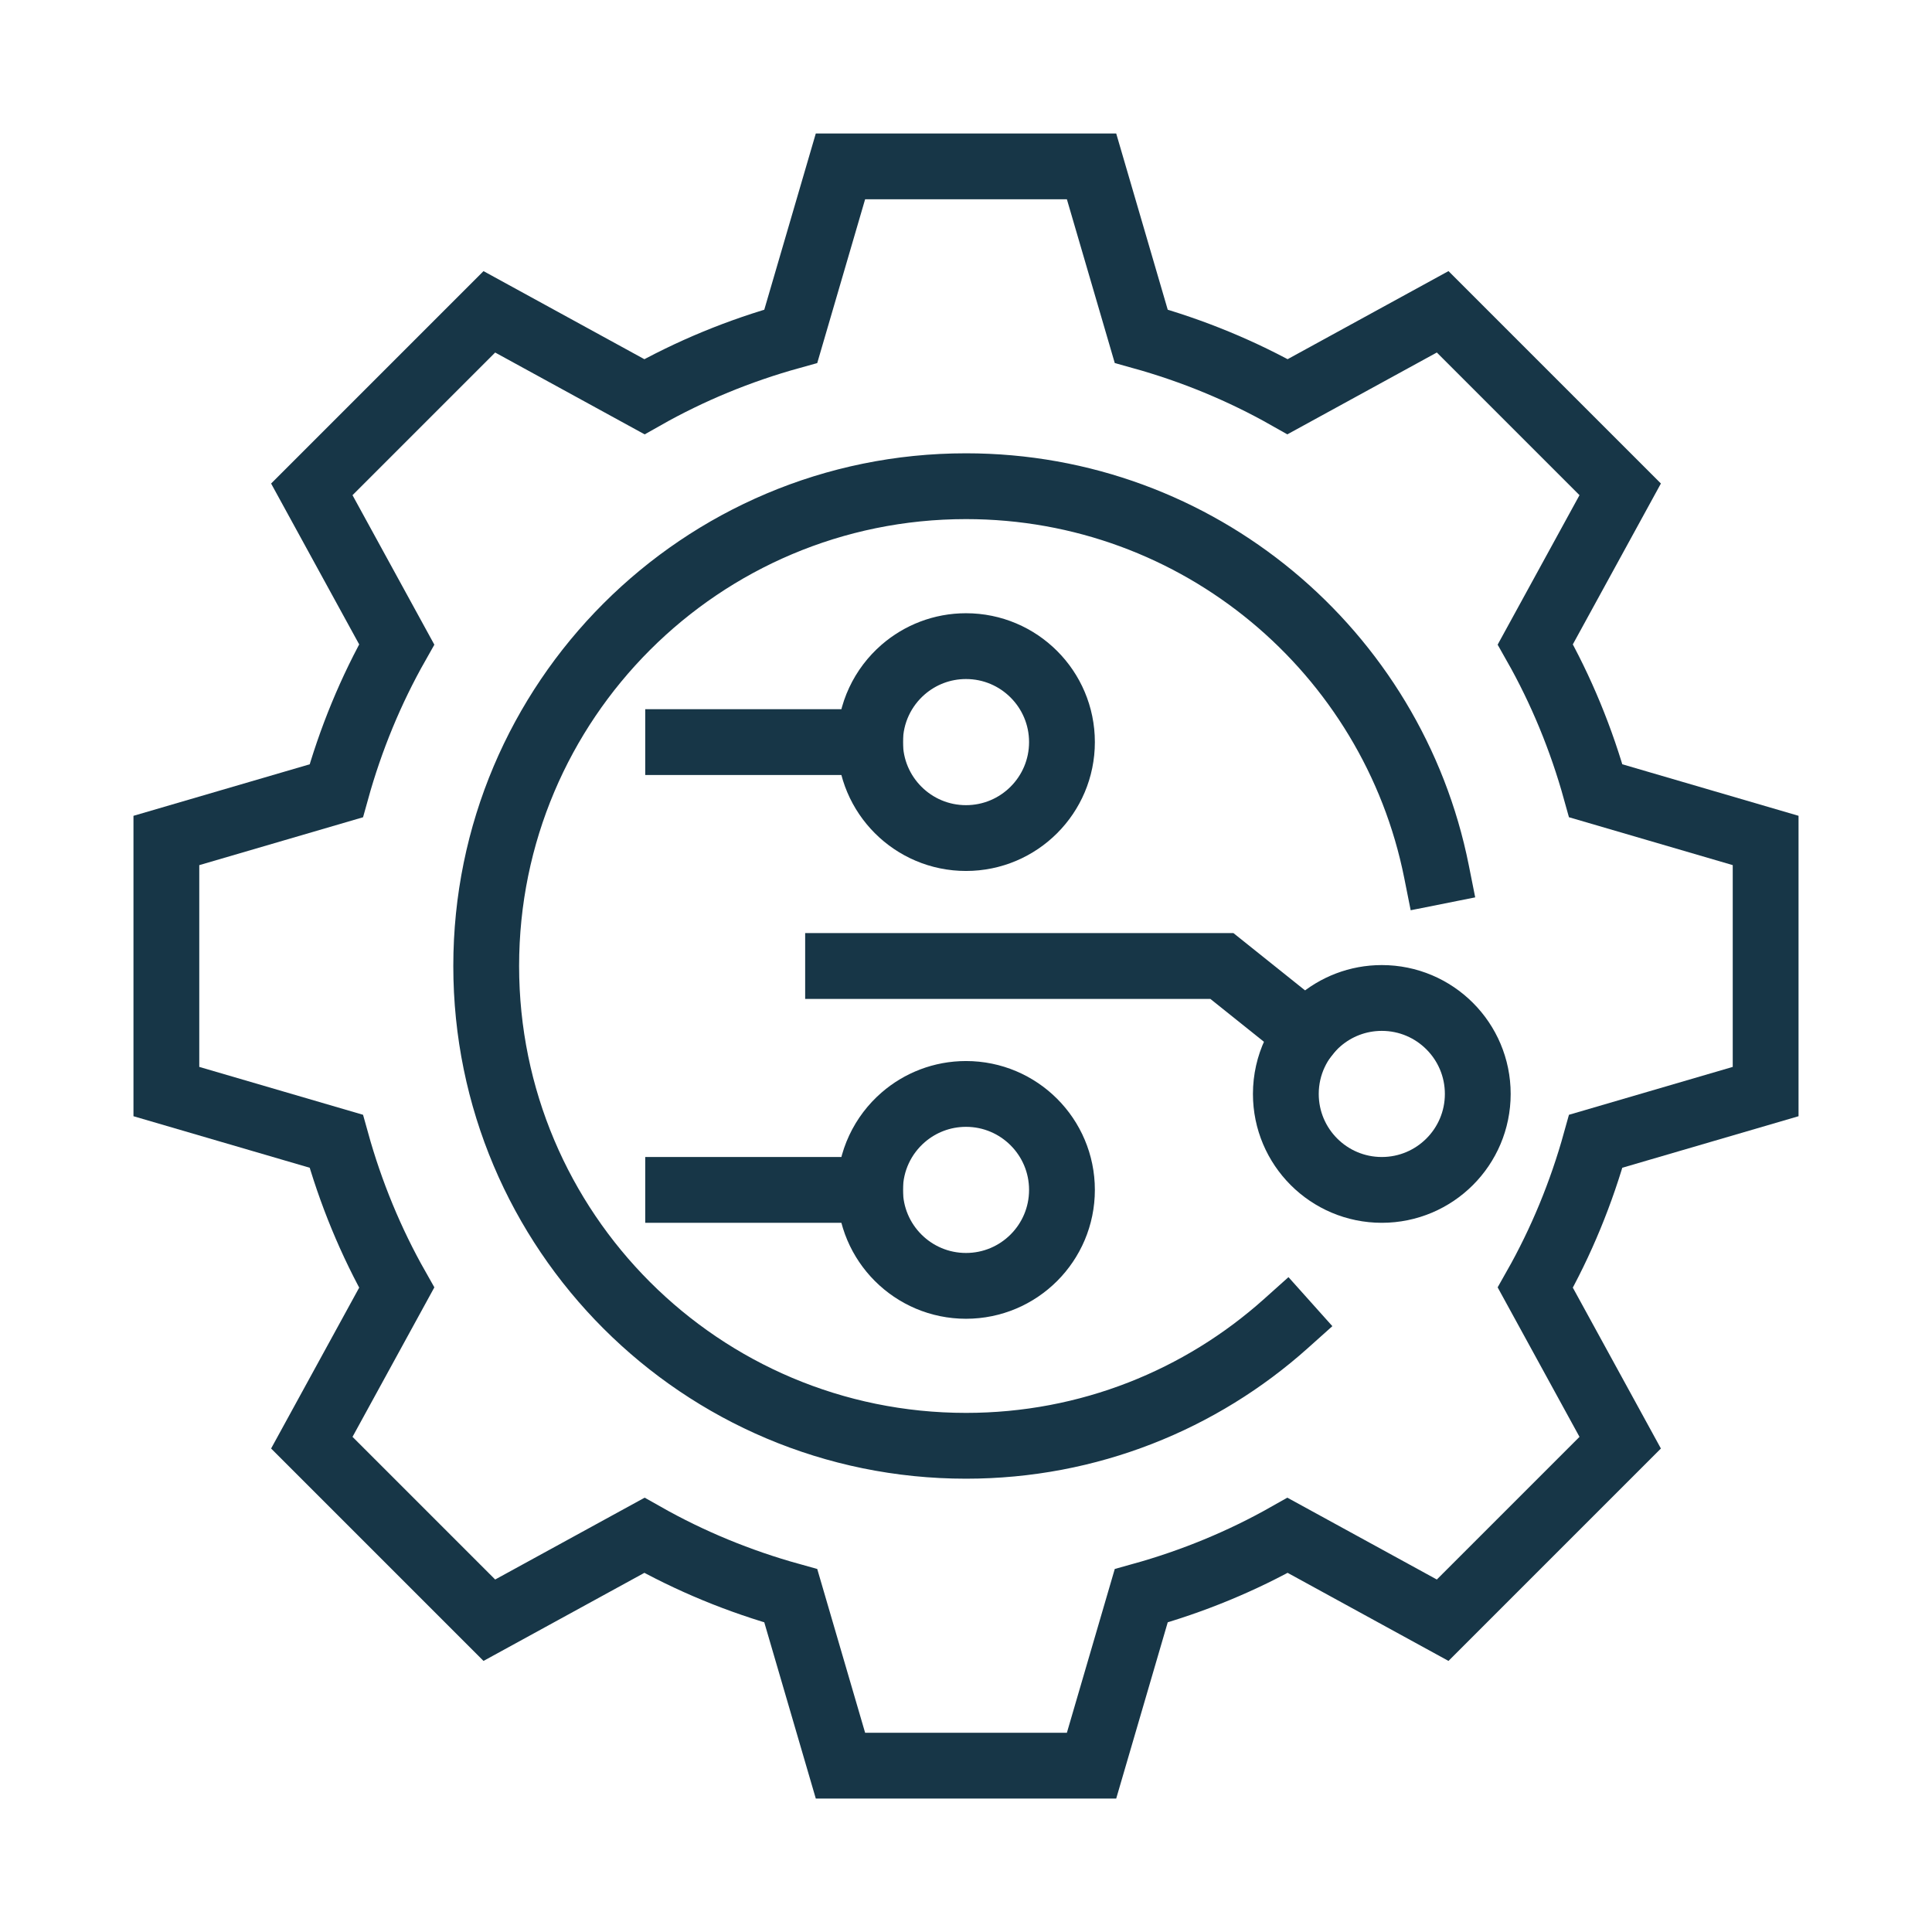
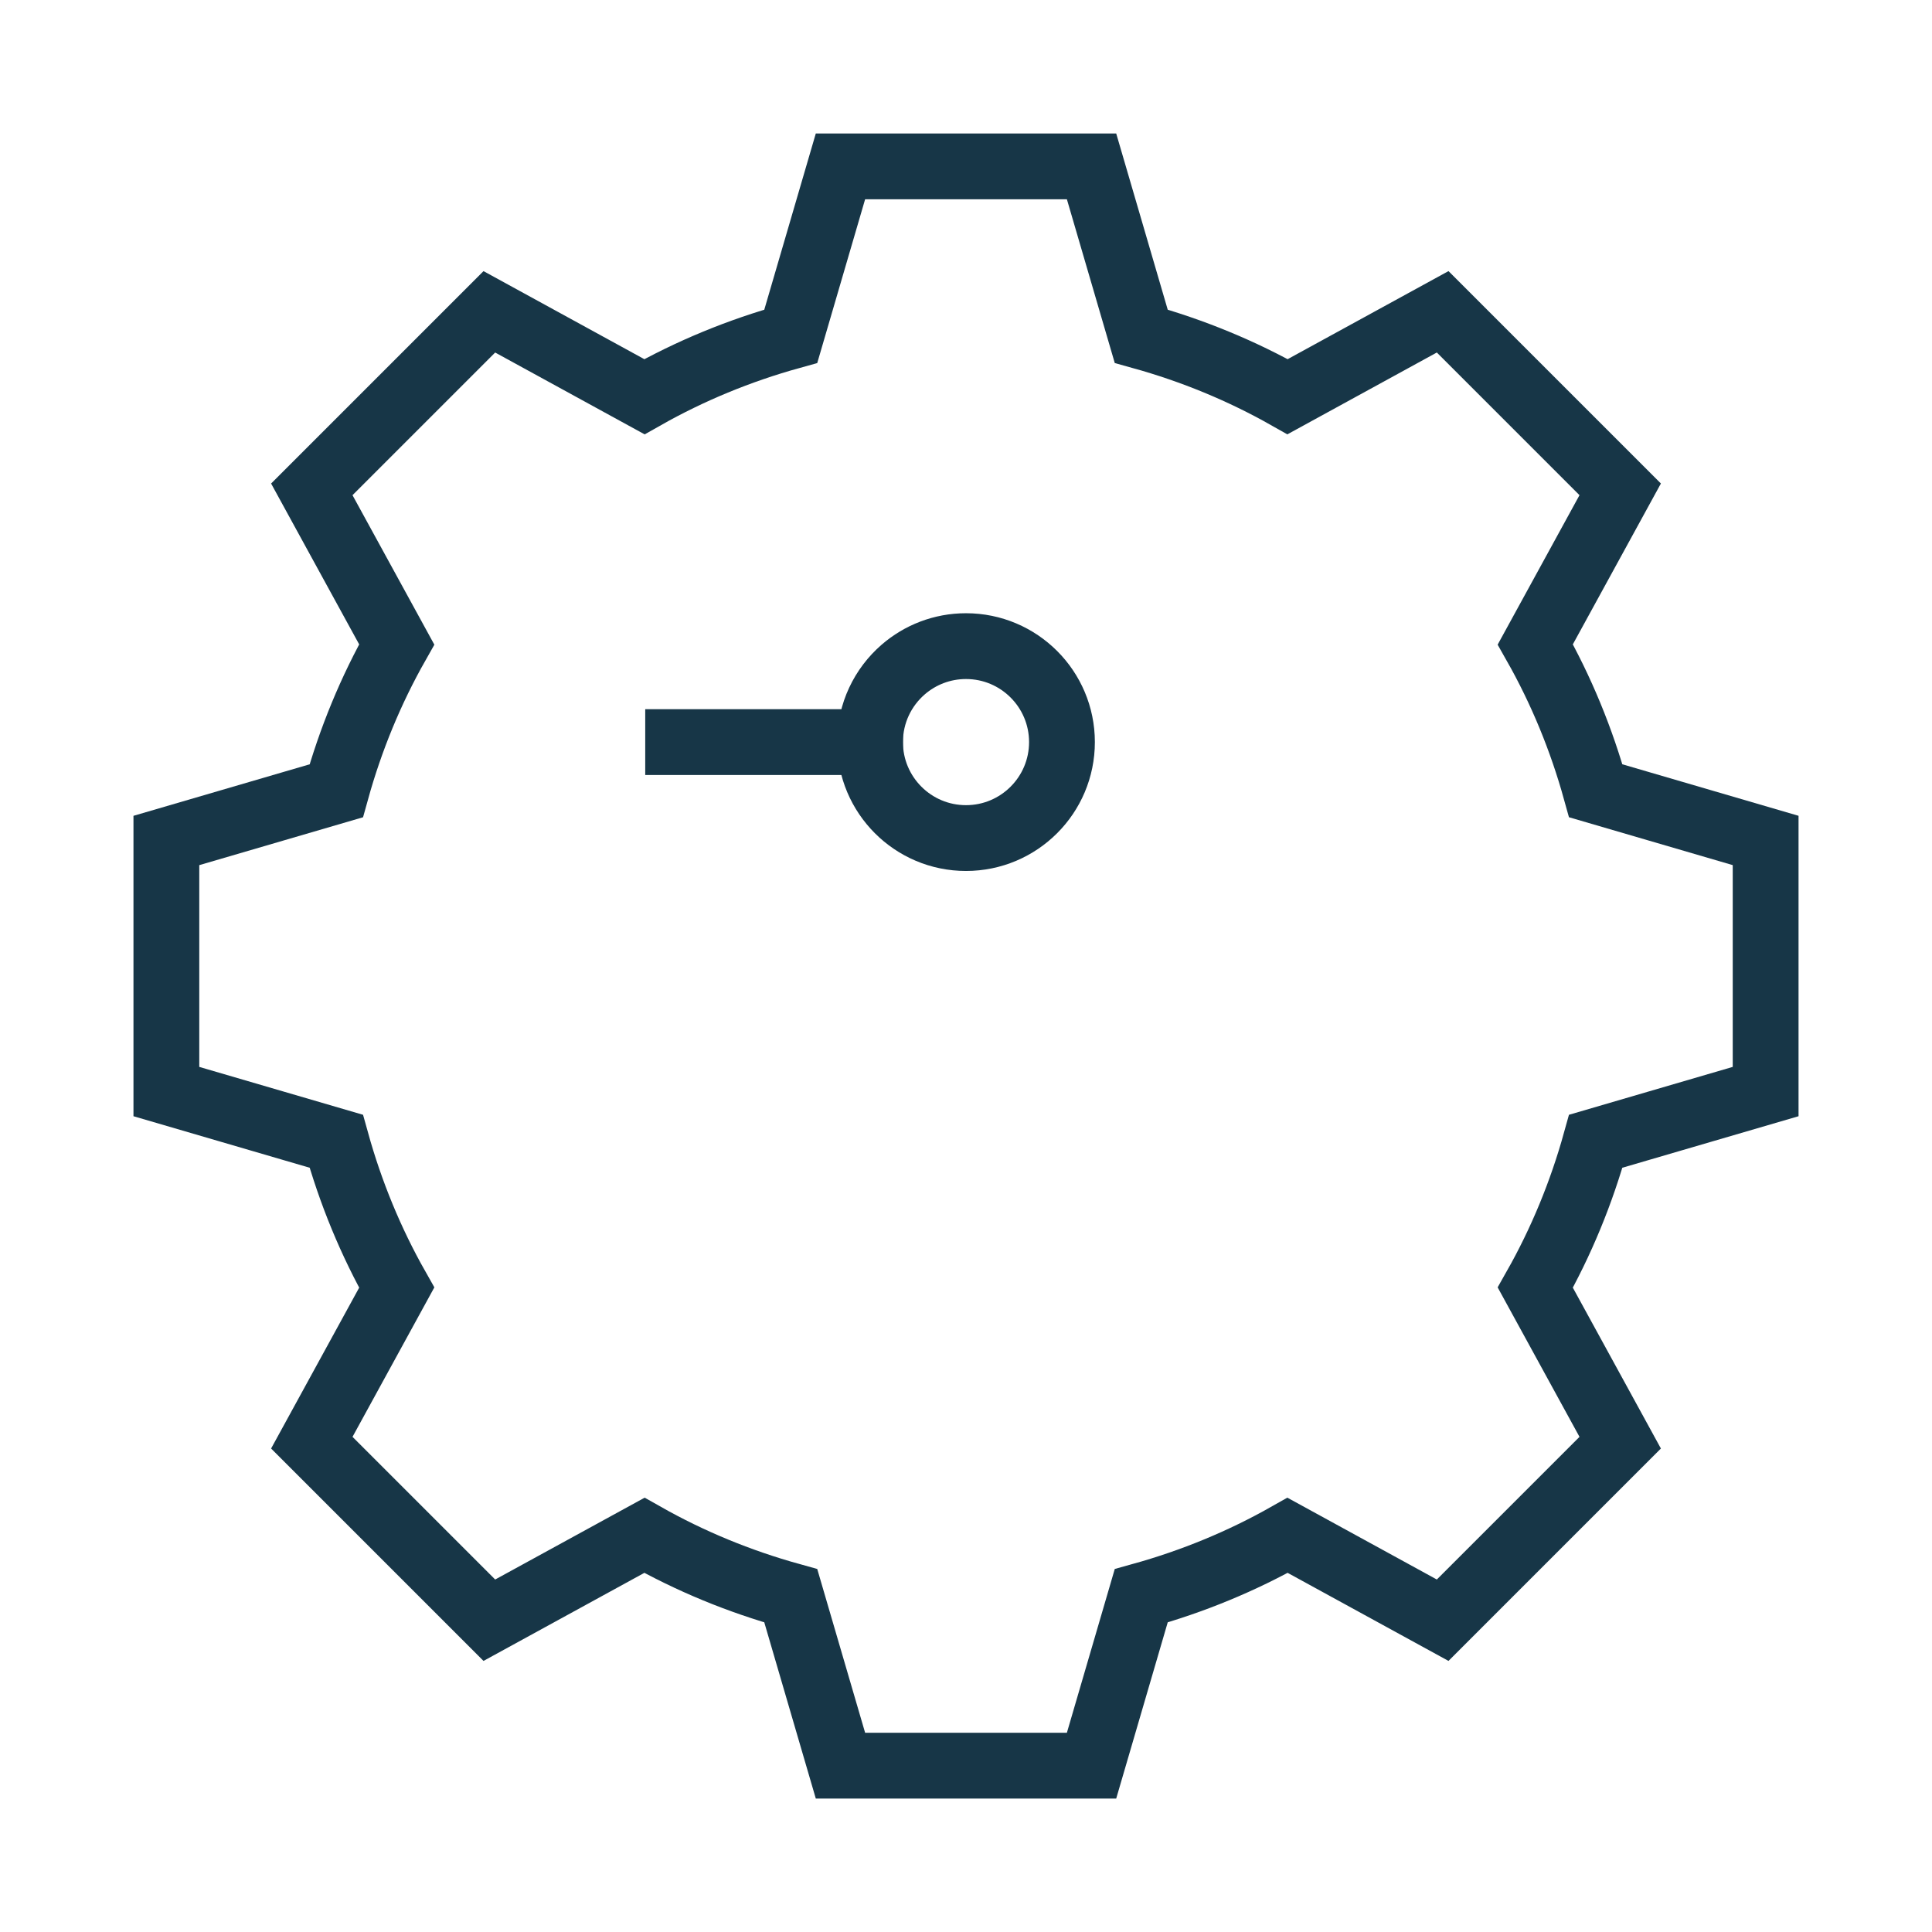
<svg xmlns="http://www.w3.org/2000/svg" id="Layer_1" viewBox="0 0 100 100">
  <defs>
    <style>.cls-1{fill:none;stroke:#173647;stroke-linecap:square;stroke-miterlimit:10;stroke-width:3.406px;}</style>
  </defs>
  <path class="cls-1" d="m91.389,56.498v-12.996l-8.793-2.571c-.742-2.673-1.791-5.214-3.129-7.577l4.394-8.026-9.189-9.189-8.026,4.394c-2.363-1.338-4.904-2.386-7.577-3.129l-2.571-8.793h-12.996l-2.571,8.794c-2.673.742-5.213,1.791-7.577,3.129l-8.026-4.394-9.189,9.189,4.394,8.026c-1.338,2.363-2.387,4.904-3.129,7.577l-8.793,2.571v12.996l8.793,2.571c.743,2.673,1.791,5.214,3.129,7.577l-4.394,8.026,9.189,9.189,8.026-4.394c2.363,1.338,4.904,2.387,7.577,3.129l2.571,8.793h12.996l2.571-8.793c2.673-.743,5.214-1.791,7.577-3.129l8.026,4.394,9.189-9.189-4.394-8.026c1.338-2.363,2.387-4.904,3.129-7.577l8.793-2.571Z" />
-   <path class="cls-1" d="m74.353,45.111c-2.27-11.375-12.31-19.945-24.353-19.945-13.715,0-24.834,11.116-24.834,24.834s11.118,24.834,24.834,24.834c6.361,0,12.164-2.392,16.558-6.325" />
-   <path class="cls-1" d="m54.967,61.589c0-2.743-2.224-4.967-4.967-4.967-1.242,0-2.377.456-3.248,1.209-1.053.911-1.719,2.257-1.719,3.758,0,2.743,2.224,4.967,4.967,4.967s4.967-2.224,4.967-4.967Z" />
  <path class="cls-1" d="m54.967,38.411c0-2.743-2.224-4.967-4.967-4.967-1.242,0-2.377.456-3.248,1.209-1.053.911-1.719,2.257-1.719,3.758,0,2.743,2.224,4.967,4.967,4.967s4.967-2.224,4.967-4.967Z" />
  <line class="cls-1" x1="35.1" y1="38.411" x2="45.033" y2="38.411" />
-   <line class="cls-1" x1="35.1" y1="61.589" x2="45.033" y2="61.589" />
-   <path class="cls-1" d="m76.489,56.622c0-2.743-2.224-4.967-4.967-4.967-1.242,0-2.377.456-3.248,1.209-1.053.911-1.719,2.257-1.719,3.758,0,2.743,2.224,4.967,4.967,4.967s4.967-2.224,4.967-4.967Z" />
-   <polyline class="cls-1" points="43.378 50 63.245 50 67.645 53.521" />
</svg>